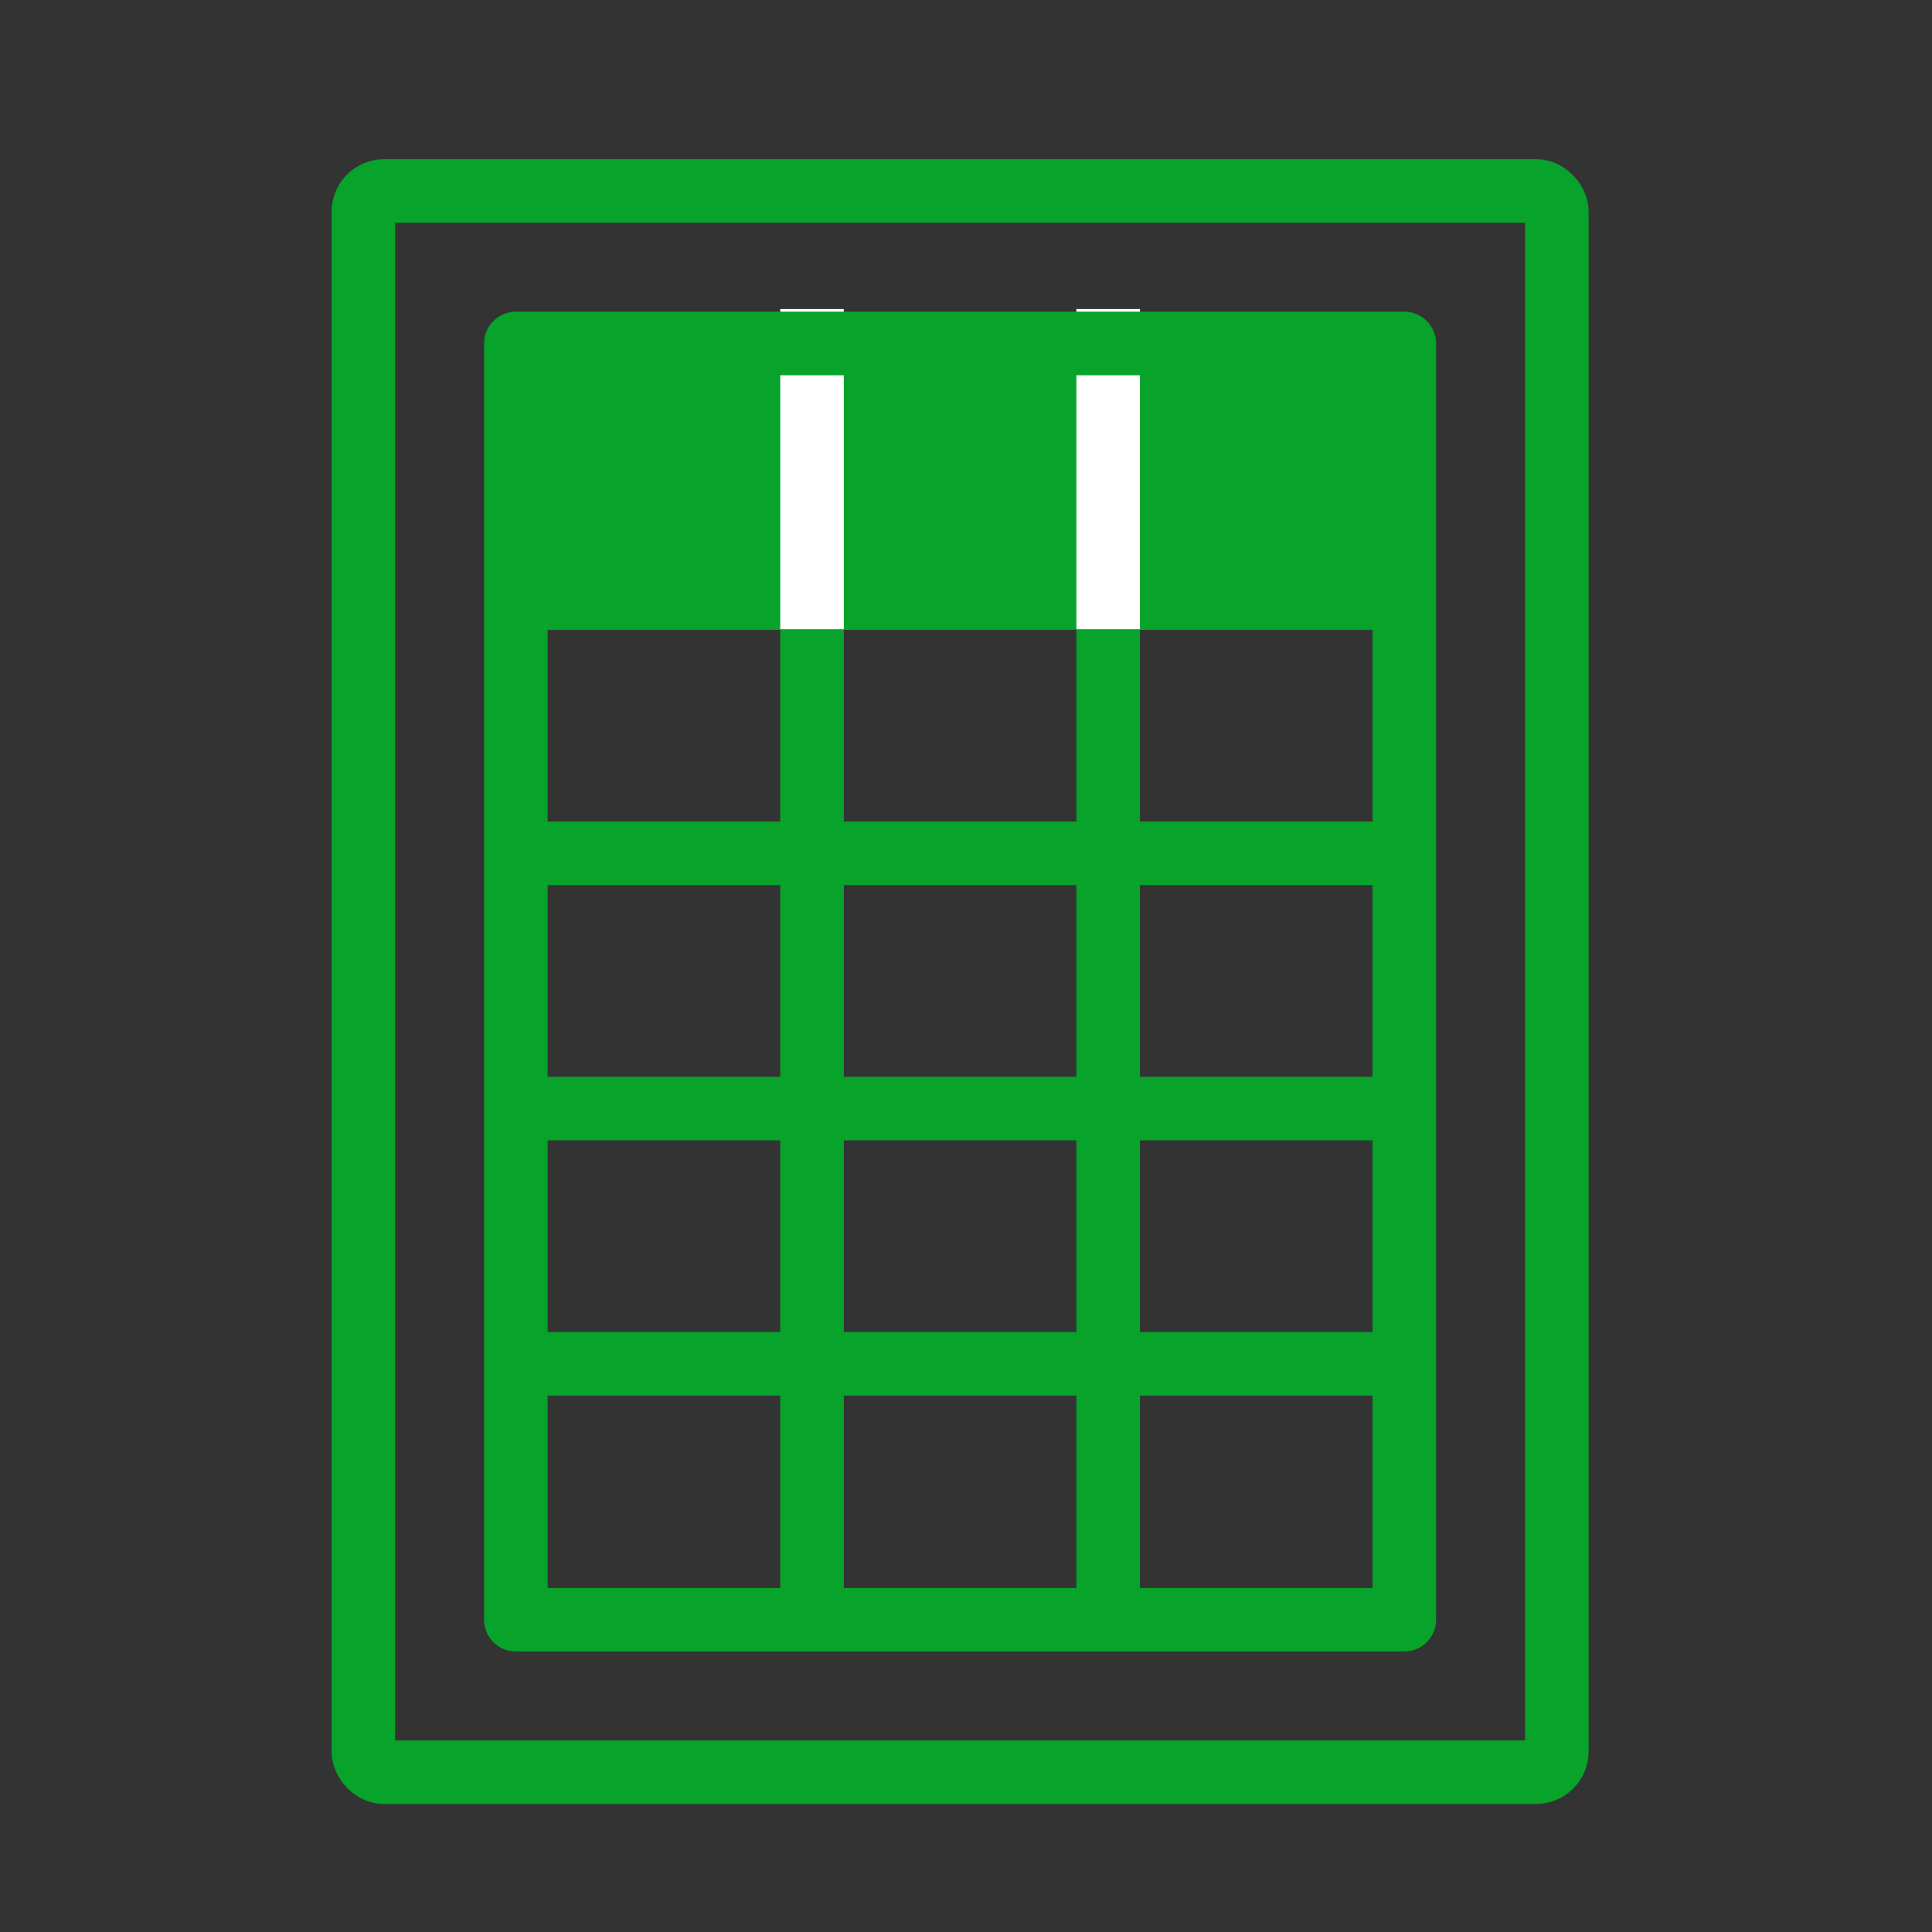
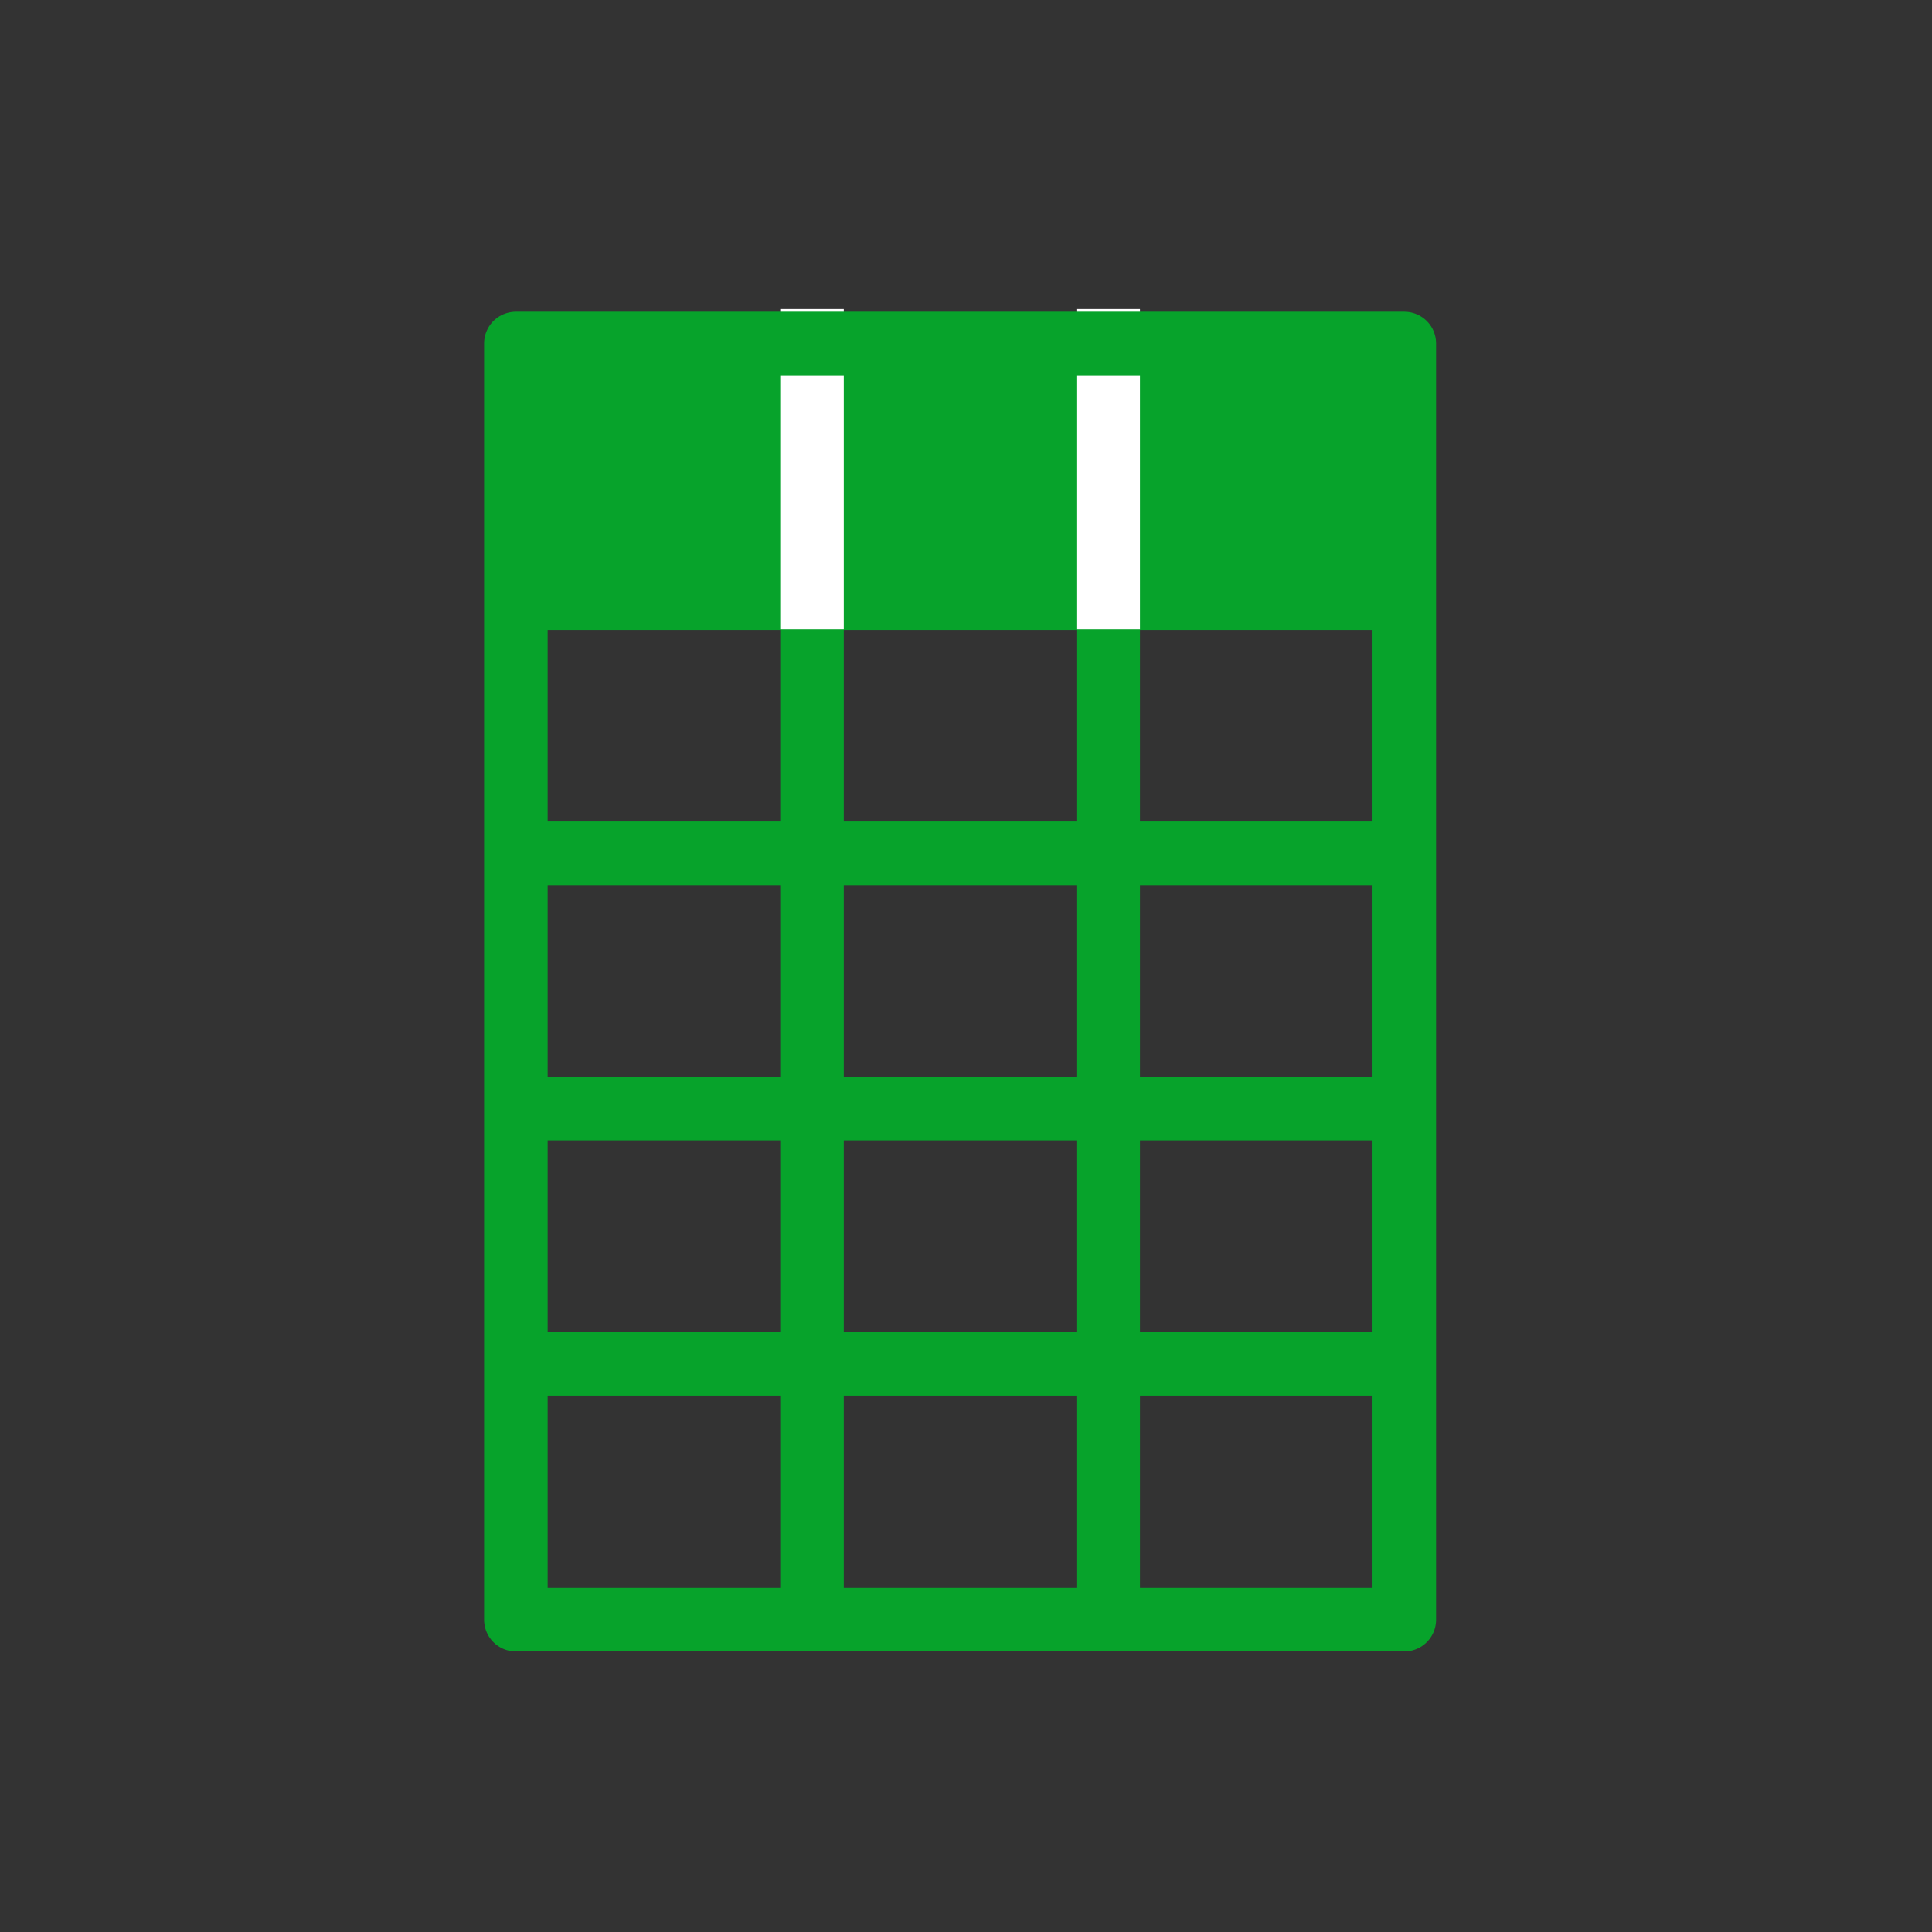
<svg xmlns="http://www.w3.org/2000/svg" width="76" height="76">
  <rect width="100%" height="100%" fill="#333333" stroke="none" />
  <g data-name="グループ 87124">
    <path data-name="長方形 37301" fill="none" d="M0 0h76v76H0z" />
    <g data-name="長方形 37302" transform="translate(13.043 6.262)" fill="none" stroke="#07a32b" stroke-linecap="round" stroke-linejoin="round" stroke-width="2.5">
      <rect width="49.449" height="64.703" rx="2.071" stroke="none" />
-       <rect x="1.25" y="1.25" width="46.949" height="62.203" rx=".821" />
    </g>
    <path data-name="線 1367" fill="none" stroke="#07a32b" stroke-linecap="round" stroke-linejoin="round" stroke-width="2.5" d="M20.764 23.528h33.787" />
    <path data-name="線 1368" fill="none" stroke="#07a32b" stroke-linecap="round" stroke-linejoin="round" stroke-width="2.5" d="M20.764 33.568h33.787" />
    <path data-name="線 1369" fill="none" stroke="#07a32b" stroke-linecap="round" stroke-linejoin="round" stroke-width="2.5" d="M20.764 43.609h33.787" />
    <path data-name="線 1370" fill="none" stroke="#07a32b" stroke-linecap="round" stroke-linejoin="round" stroke-width="2.5" d="M20.764 53.65h33.787" />
    <path data-name="線 1371" fill="none" stroke="#07a32b" stroke-linecap="round" stroke-linejoin="round" stroke-width="2.5" d="M31.943 23.552v40.162" />
    <path data-name="線 1372" fill="none" stroke="#07a32b" stroke-linecap="round" stroke-linejoin="round" stroke-width="2.5" d="M43.593 23.552v40.162" />
    <path data-name="長方形 37303" fill="#07a32b" d="M20.293 13.512h34.949v10.041H20.293z" />
    <path data-name="線 1373" fill="none" stroke="#fff" stroke-linejoin="round" stroke-width="2.5" d="M31.943 12.155v12.597" />
    <path data-name="線 1374" fill="none" stroke="#fff" stroke-linejoin="round" stroke-width="2.5" d="M43.593 12.155v12.597" />
    <path data-name="長方形 37304" fill="none" stroke="#07a32b" stroke-linecap="round" stroke-linejoin="round" stroke-width="2.5" d="M20.293 13.512h34.949v50.203H20.293z" />
  </g>
</svg>